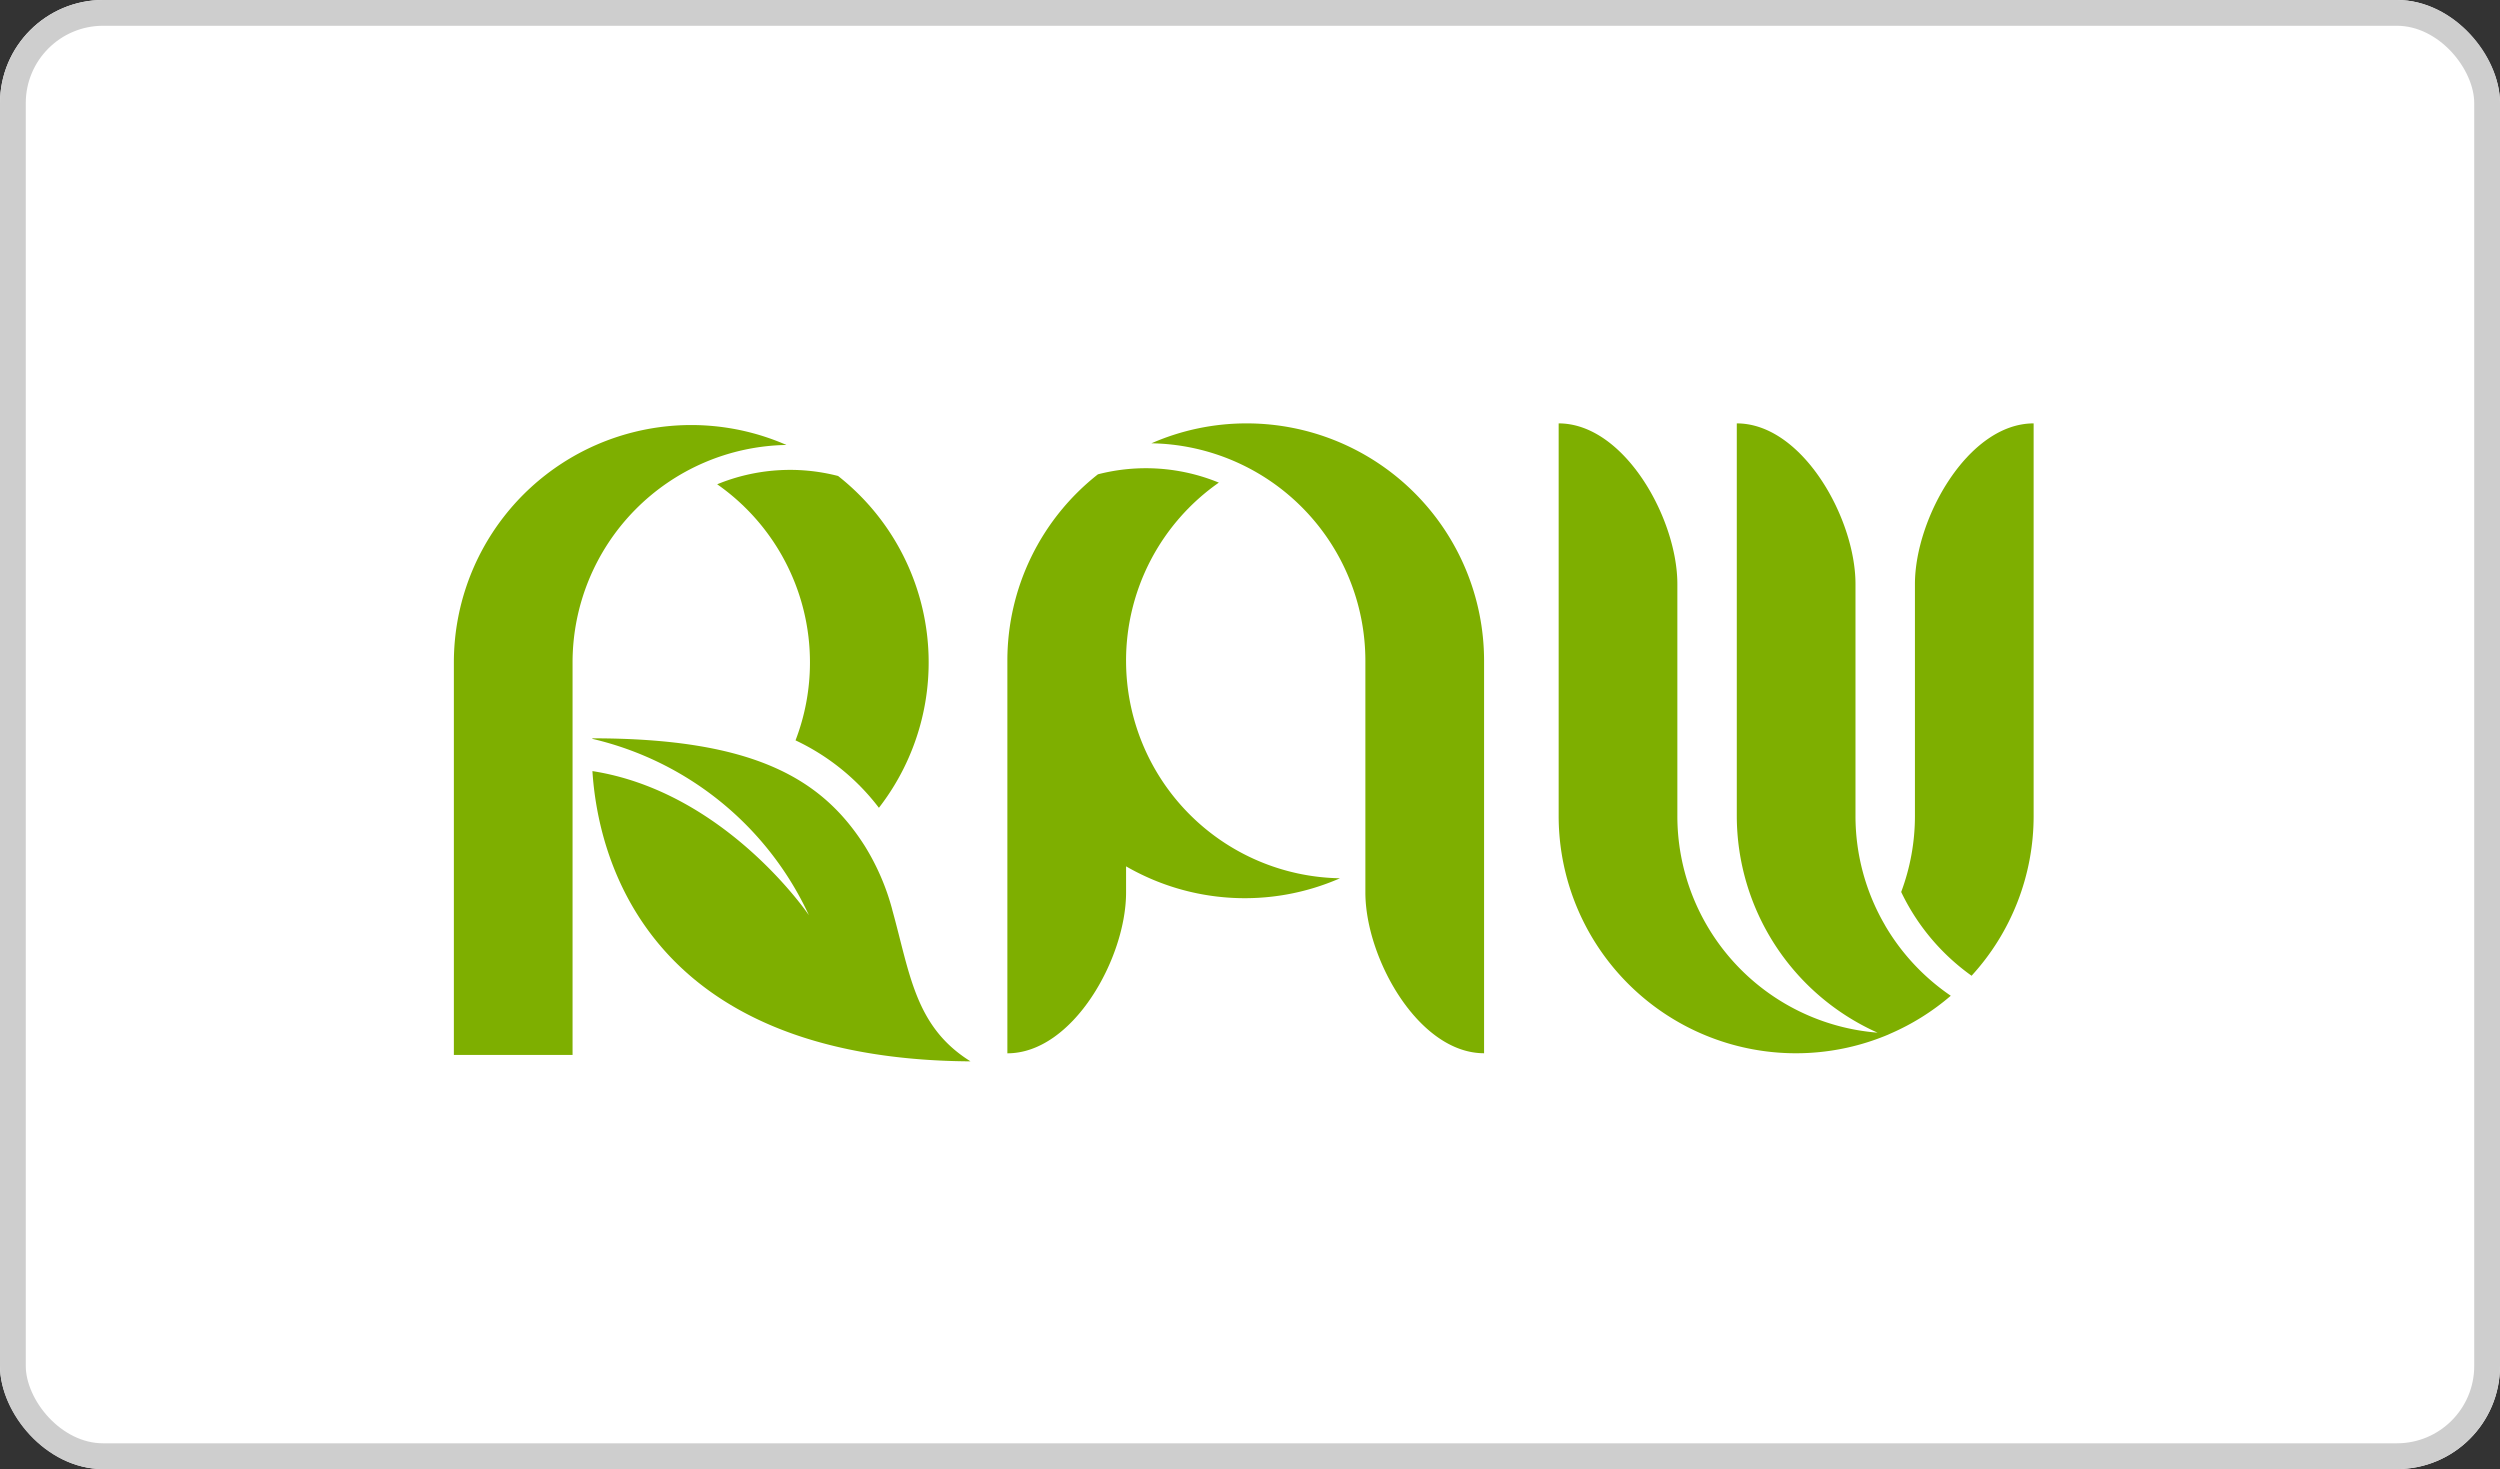
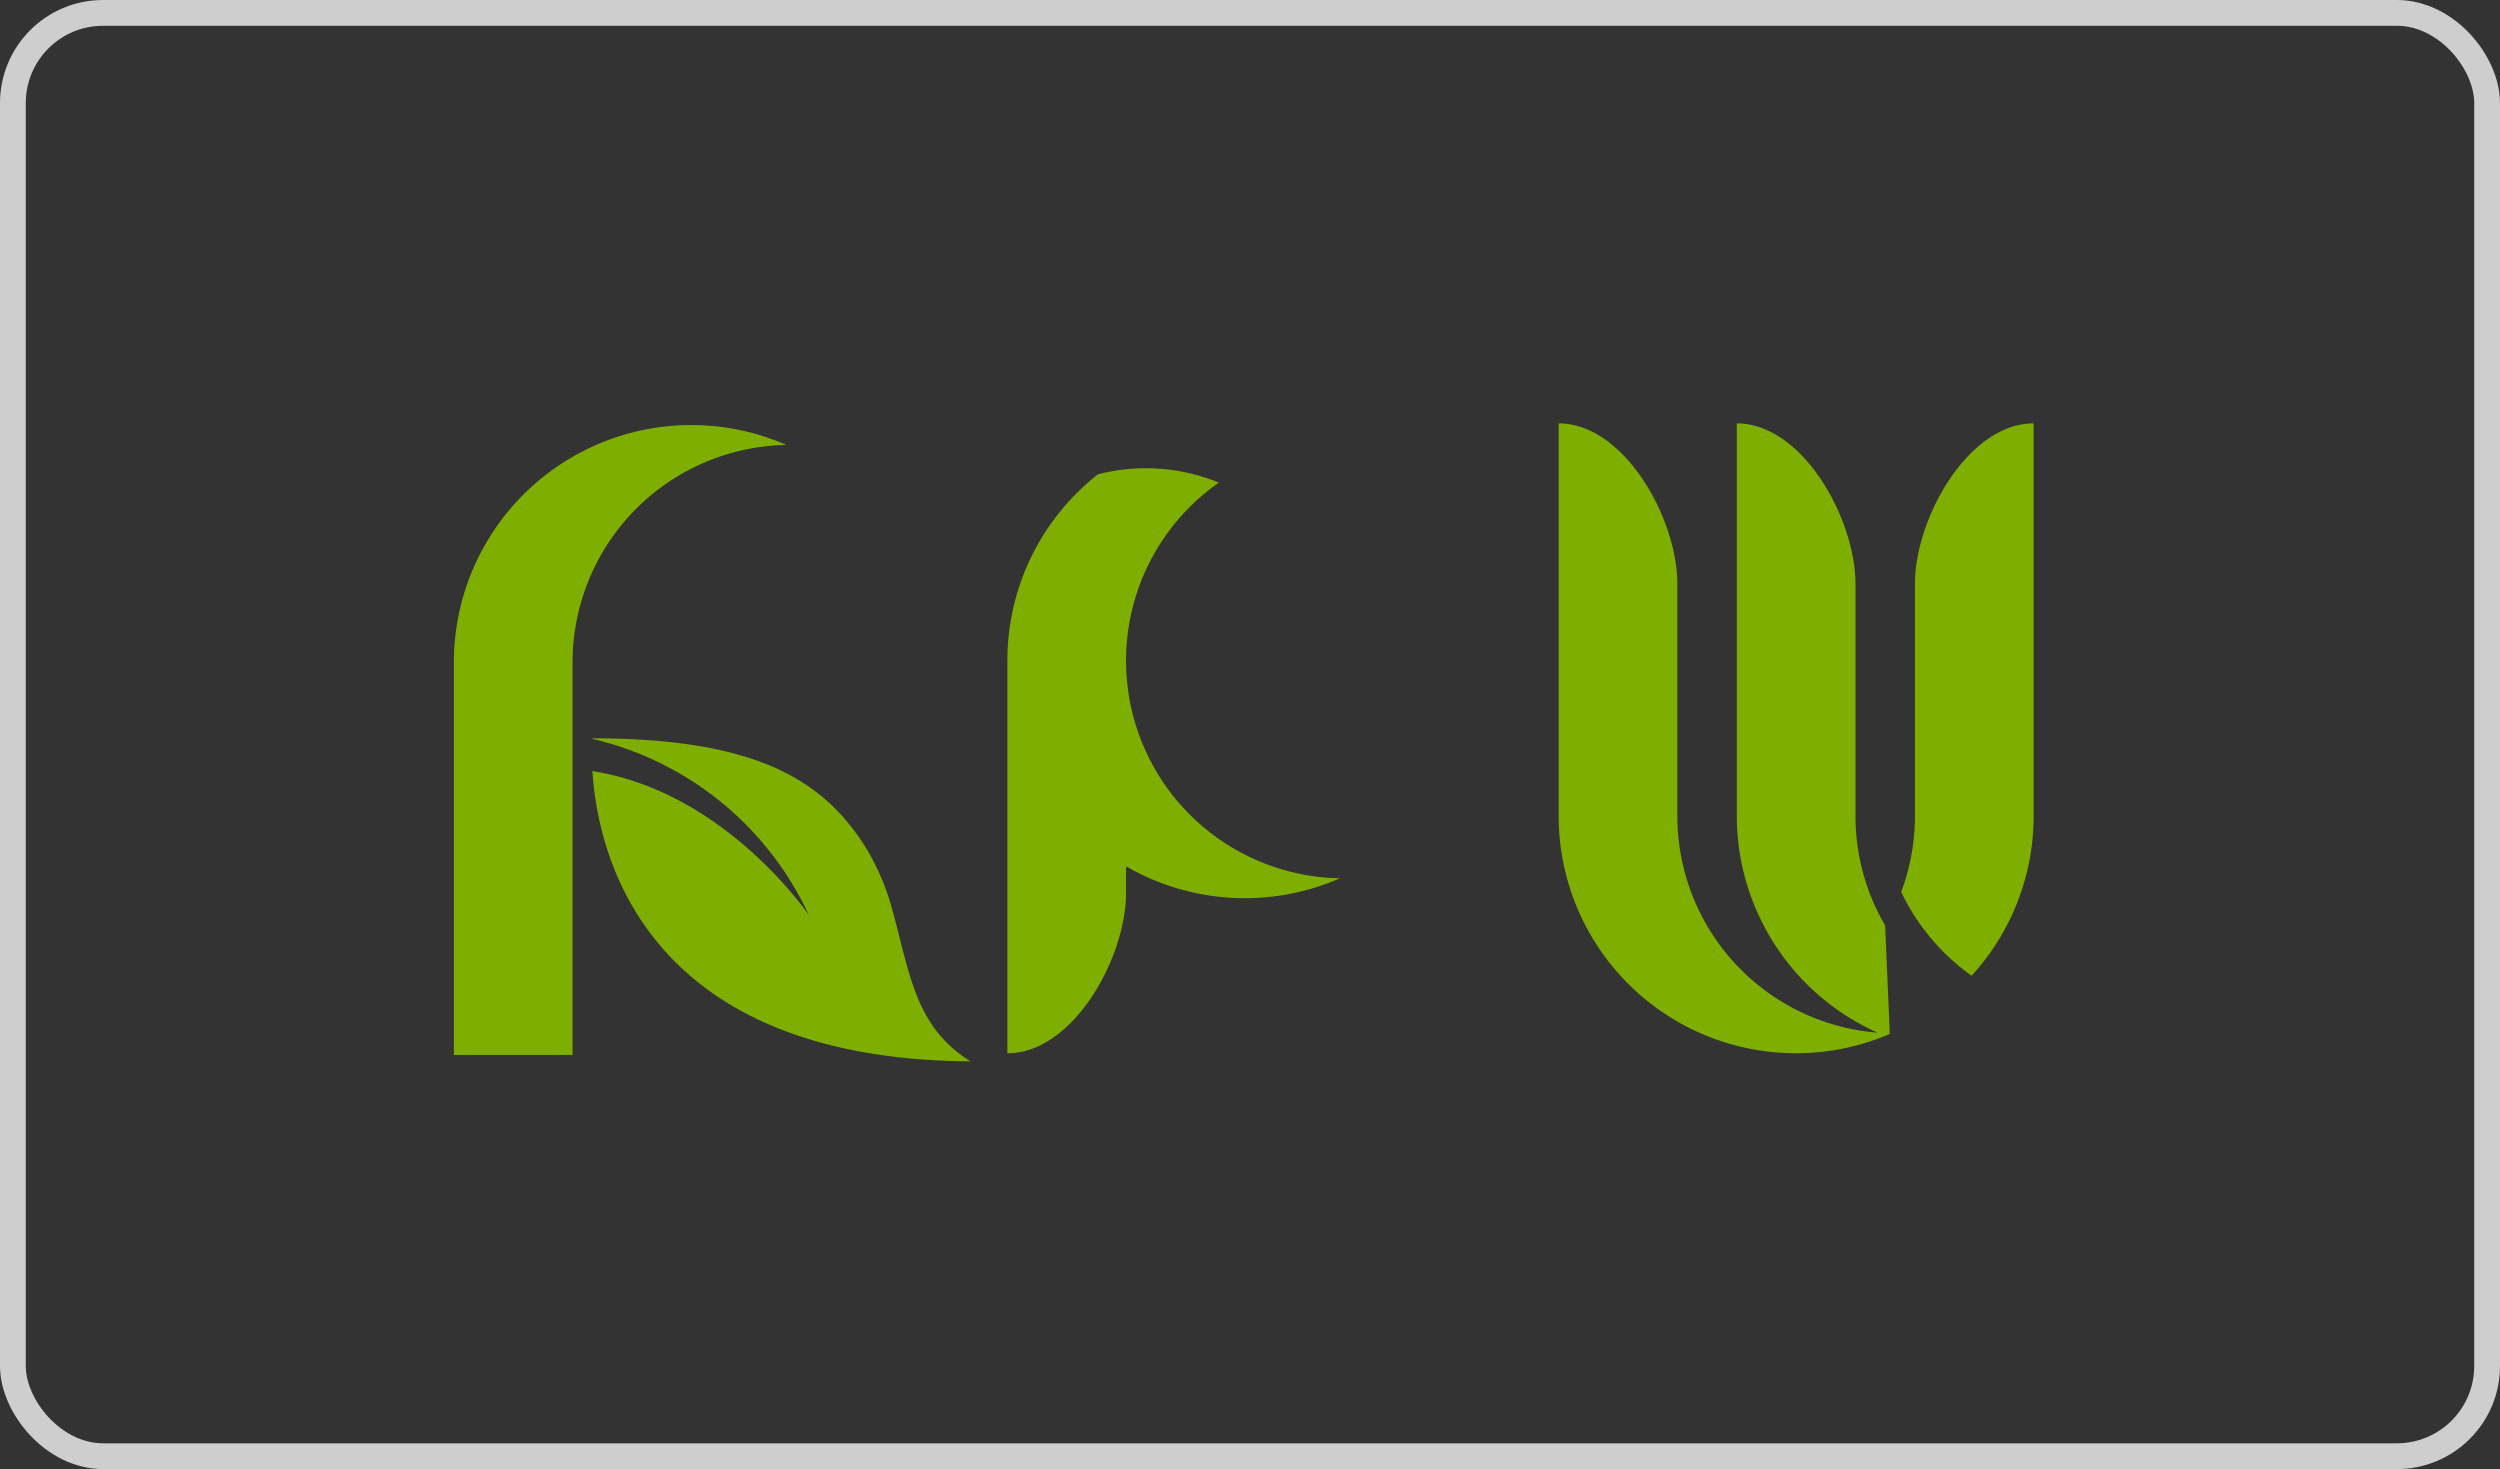
<svg xmlns="http://www.w3.org/2000/svg" width="194" height="114" viewBox="0 0 194 114">
  <rect x="0" y="0" width="194" height="114" fill="#333333" stroke="none" />
  <defs>
    <clipPath id="clip-path">
      <rect id="Rectangle_9879" data-name="Rectangle 9879" width="122.59" height="49.507" fill="none" />
    </clipPath>
  </defs>
  <g id="client-logo" transform="translate(0.08 0.311)">
    <g id="Rectangle_9974" data-name="Rectangle 9974" transform="translate(-0.08 -0.311)" fill="#fff" stroke="#cecece" stroke-width="2">
-       <rect width="194" height="114" rx="8" stroke="none" />
      <rect x="1" y="1" width="192" height="112" rx="7" fill="none" />
    </g>
    <g id="Group_9720" data-name="Group 9720" transform="translate(35.14 32.544)">
      <g id="Group_9719" data-name="Group 9719" clip-path="url(#clip-path)">
-         <path id="Path_20275" data-name="Path 20275" d="M257.73,0a18.352,18.352,0,0,0-7.386,1.545,16.881,16.881,0,0,1,16.6,16.877V36.4c0,5.094,4.124,12.477,9.211,12.477v-30.5h0A18.421,18.421,0,0,0,257.73,0" transform="translate(-196.211)" fill="#7eaf00" />
        <path id="Path_20276" data-name="Path 20276" d="M207.842,31.031a16.854,16.854,0,0,1,7.2-13.826,14.9,14.9,0,0,0-9.383-.644,18.383,18.383,0,0,0-7.027,14.43h0v30.5c5.087,0,9.211-7.383,9.211-12.477V46.982a18.414,18.414,0,0,0,16.6.926,16.881,16.881,0,0,1-16.6-16.877" transform="translate(-155.68 -12.609)" fill="#7eaf00" />
        <path id="Path_20277" data-name="Path 20277" d="M72.967,126.315a18.322,18.322,0,0,0-2.133-4.94c-3.319-5.222-8.613-8.353-21.139-8.353l0,.041A24.713,24.713,0,0,1,66.5,126.75s-6.445-9.565-16.8-11.185c.4,6.341,3.928,22.366,29.342,22.525-4.31-2.68-4.693-6.8-6.079-11.775" transform="translate(-38.948 -88.583)" fill="#7eaf00" />
        <path id="Path_20278" data-name="Path 20278" d="M25.808,2.142A18.422,18.422,0,0,0,0,18.975H0v30.5H9.211V19.019a16.881,16.881,0,0,1,16.6-16.877" transform="translate(0 -0.468)" fill="#7eaf00" />
-         <path id="Path_20279" data-name="Path 20279" d="M101.692,31.628a16.831,16.831,0,0,1-1.12,6.046,17.481,17.481,0,0,1,6.47,5.233,18.407,18.407,0,0,0-3.167-25.749,14.9,14.9,0,0,0-9.383.644,16.854,16.854,0,0,1,7.2,13.826" transform="translate(-74.059 -13.077)" fill="#7eaf00" />
        <path id="Path_20280" data-name="Path 20280" d="M529.675,0c-5.087,0-9.211,7.378-9.211,12.467V30.457a16.808,16.808,0,0,1-1.067,5.906,16.942,16.942,0,0,0,5.463,6.5,18.338,18.338,0,0,0,4.815-12.387h0v-.016h0Z" transform="translate(-407.085)" fill="#7eaf00" />
-         <path id="Path_20281" data-name="Path 20281" d="M421.811,38.958a16.793,16.793,0,0,1-2.3-8.5V12.467C419.513,7.378,415.389,0,410.3,0V30.473h0A18.443,18.443,0,0,0,421.223,47.28a16.866,16.866,0,0,1-15.535-16.824V12.467c0-5.09-4.124-12.467-9.211-12.467V30.473h0a18.415,18.415,0,0,0,25.33,17.058l0,0,.08-.034.107-.042c.064-.027.121-.054.179-.082a18.417,18.417,0,0,0,4.732-2.957,16.961,16.961,0,0,1-5.1-5.461" transform="translate(-310.745)" fill="#7eaf00" />
+         <path id="Path_20281" data-name="Path 20281" d="M421.811,38.958a16.793,16.793,0,0,1-2.3-8.5V12.467C419.513,7.378,415.389,0,410.3,0V30.473h0A18.443,18.443,0,0,0,421.223,47.28a16.866,16.866,0,0,1-15.535-16.824V12.467c0-5.09-4.124-12.467-9.211-12.467V30.473h0a18.415,18.415,0,0,0,25.33,17.058l0,0,.08-.034.107-.042c.064-.027.121-.054.179-.082" transform="translate(-310.745)" fill="#7eaf00" />
      </g>
    </g>
  </g>
</svg>